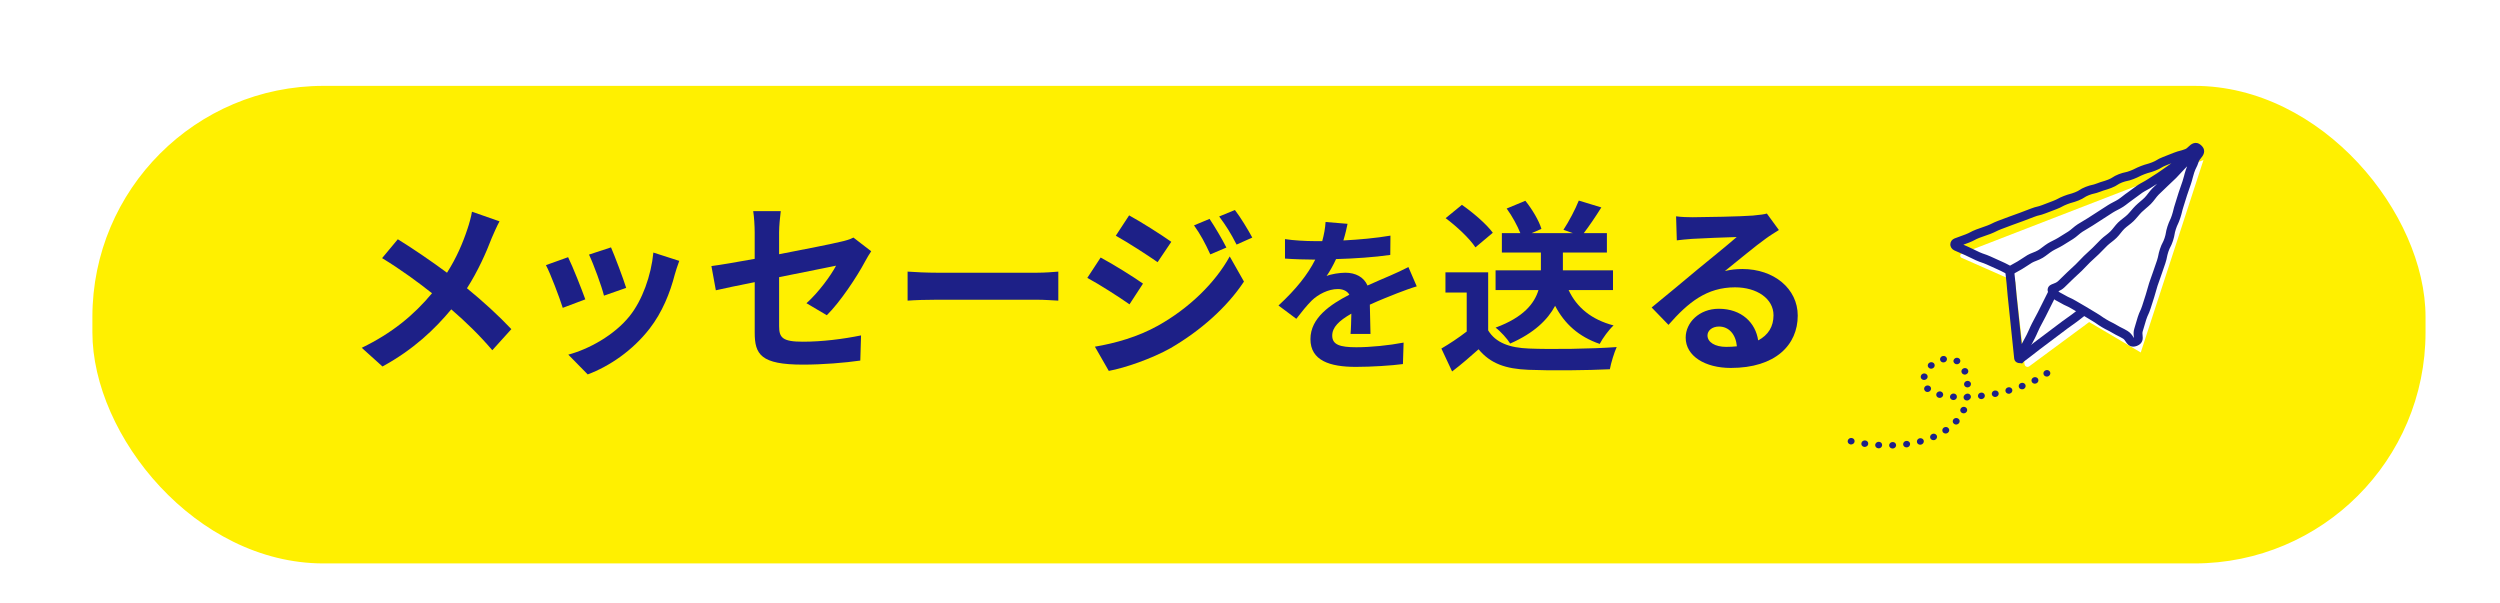
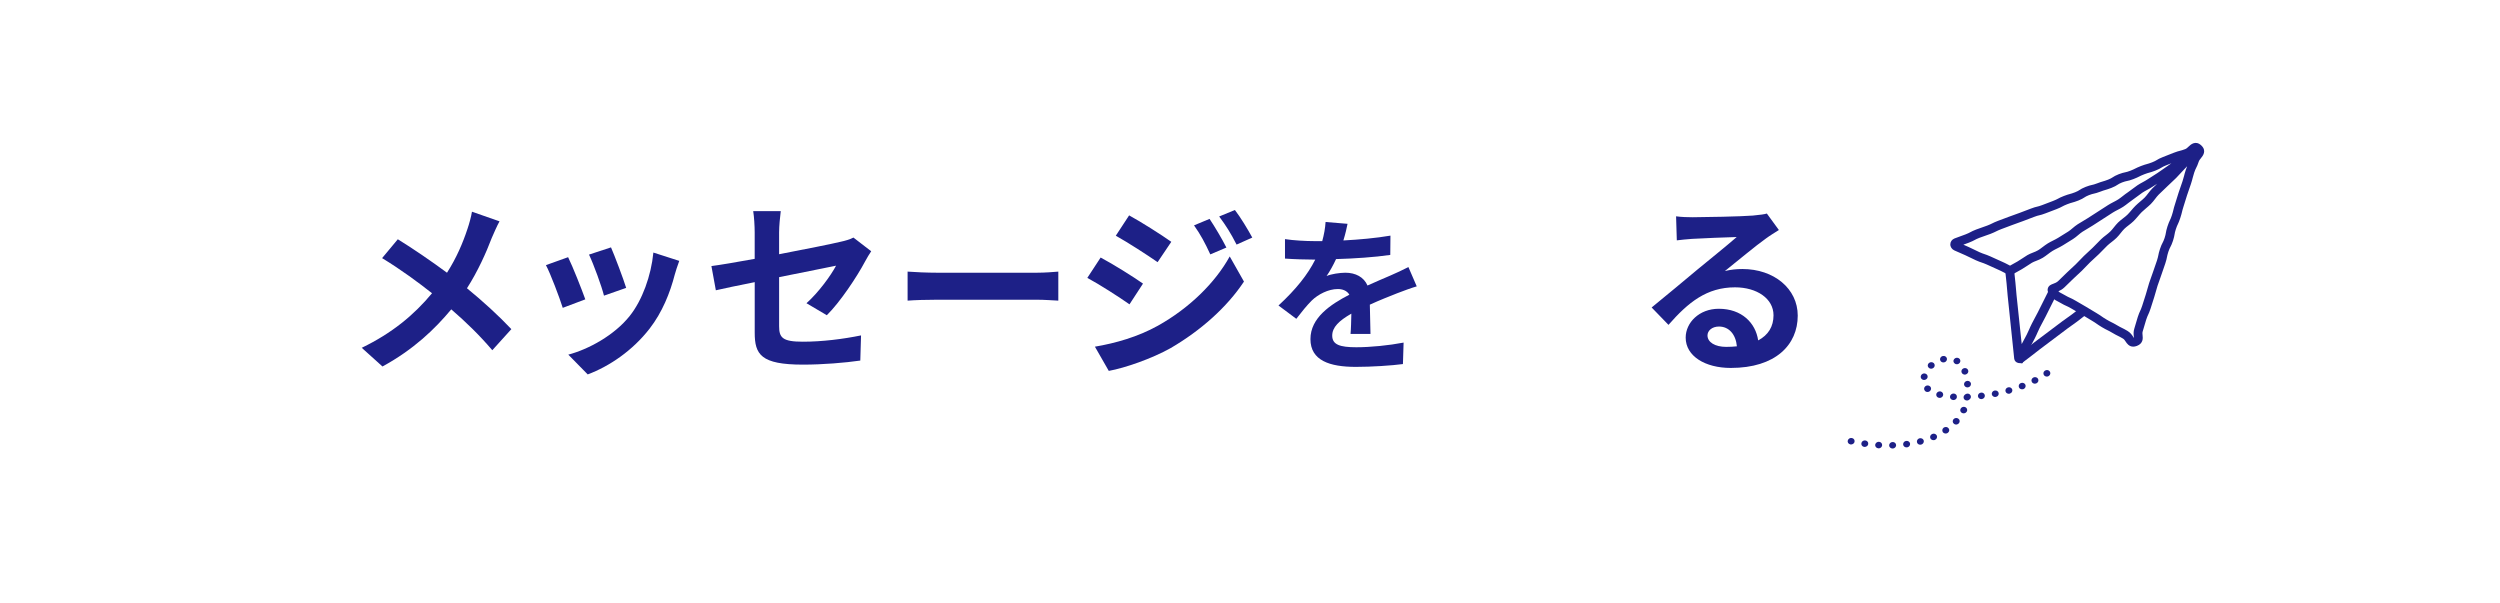
<svg xmlns="http://www.w3.org/2000/svg" id="_レイヤー_3" data-name="レイヤー_3" width="230" height="55.5" viewBox="0 0 230 55.5">
  <defs>
    <filter id="drop-shadow-5" x="5.5" y="4.9" width="217.649" height="46.935" filterUnits="userSpaceOnUse">
      <feOffset dx="3" dy="3" />
      <feGaussianBlur result="blur" stdDeviation="0" />
      <feFlood flood-color="#e9c523" flood-opacity="1" />
      <feComposite in2="blur" operator="in" />
      <feComposite in="SourceGraphic" />
    </filter>
    <clipPath id="clippath">
      <path d="M169.787,30.861c-.291.902.177,12.908.177,12.908,0,0,11.633,1.867,12.305,1.711s7.995-5.713,8.13-5.932-3.159-10.18-3.159-10.18l-17.454,1.493Z" fill="none" />
    </clipPath>
  </defs>
-   <rect x="5.5" y="4.9" width="214.649" height="43.935" rx="21.262" ry="21.262" fill="#fff000" filter="url(#drop-shadow-5)" />
  <g>
    <g>
      <path d="M180.475,23.332l22.245-8.613-5.771,17.709-4.746-2.798-5.508,4.068c-.17.126-.413.023-.437-.187-.196-1.702-.856-7.452-.852-7.609l-4.941-2.184c-.17-.075-.164-.318.009-.385Z" fill="#fff" />
      <path d="M196.255,31.891c-.387,0-.585-.301-.693-.463-.075-.115-.14-.213-.251-.279-.222-.132-.338-.19-.455-.247-.132-.064-.263-.129-.514-.278-.222-.132-.338-.19-.454-.247-.132-.064-.263-.129-.514-.279-.248-.148-.366-.232-.486-.315-.106-.075-.213-.149-.436-.281l-.947-.57c-.236-.142-.355-.209-.476-.278-.12-.068-.242-.137-.479-.279-.219-.129-.335-.181-.452-.233-.137-.062-.276-.123-.535-.277-.126-.075-.22-.123-.298-.163-.26-.132-.409-.218-.697-.584-.068-.086-.247-.315-.167-.591.077-.267.319-.355.496-.42.146-.053.313-.115.464-.258l.792-.77c.117-.113.242-.228.372-.349.139-.126.282-.259.427-.398.121-.115.238-.24.359-.367.13-.139.266-.281.409-.42.124-.12.253-.238.384-.358.139-.128.281-.257.421-.393.124-.12.247-.246.369-.374.132-.135.263-.272.4-.405.137-.134.291-.255.448-.375.136-.106.273-.212.396-.333.12-.116.225-.248.33-.38.126-.158.253-.316.397-.458.142-.138.3-.262.46-.385.135-.103.27-.208.392-.326.124-.122.238-.255.35-.388.129-.151.257-.301.397-.439.139-.137.288-.264.437-.391.136-.115.272-.228.396-.352.12-.12.223-.256.327-.392.126-.163.251-.325.395-.468.135-.135.273-.265.411-.395.01-.01.022-.019.033-.029-.003.002-.006.004-.009.005-.142.088-.285.177-.425.271-.16.108-.331.202-.504.296-.146.081-.295.161-.436.255-.139.093-.272.195-.405.298-.154.118-.309.236-.471.344-.139.092-.27.195-.403.298-.155.122-.312.243-.476.351-.167.109-.343.201-.52.292-.149.077-.298.154-.439.244l-1.847,1.191c-.167.107-.338.209-.51.31-.145.086-.29.171-.43.261s-.267.199-.395.306c-.155.132-.31.261-.476.365l-.931.578c-.173.108-.353.199-.53.287-.146.074-.291.145-.425.228-.154.095-.292.202-.43.305-.155.117-.306.231-.463.326-.197.12-.406.205-.609.284-.14.055-.276.106-.393.175-.171.102-.328.207-.473.304-.158.106-.304.202-.442.281-1.008.576-1.089.621-1.333.478l-.028-.017c-.158-.079-.262-.133-.35-.179-.146-.077-.256-.135-.544-.262-.25-.11-.374-.168-.498-.226-.121-.055-.241-.112-.485-.219-.231-.101-.35-.142-.47-.182-.137-.046-.275-.092-.539-.21-.257-.114-.383-.179-.508-.243-.117-.059-.232-.118-.47-.224l-.993-.437c-.233-.104-.38-.327-.374-.567.006-.239.154-.443.387-.534h0c.262-.102.393-.148.526-.194.123-.044.247-.087.489-.18.229-.089.337-.146.446-.205.13-.069.262-.139.535-.244.262-.101.395-.145.527-.188.123-.04.245-.08.485-.173.232-.09.344-.145.457-.201.13-.065.259-.129.529-.233.254-.098.383-.145.511-.191.124-.045.248-.091.495-.186.259-.1.39-.145.522-.189.124-.042.248-.084.493-.179l1.012-.385c.279-.108.425-.143.572-.178.12-.029.239-.057.467-.145l1.012-.386c.229-.089.337-.147.446-.205.132-.071.263-.141.538-.247.27-.105.411-.143.551-.182.123-.034.244-.067.477-.158.216-.084.307-.143.414-.211.126-.081.269-.173.561-.286.281-.109.428-.143.576-.177.12-.027.239-.054.464-.141.269-.105.408-.145.547-.186.123-.035.245-.072.482-.163.216-.084.307-.143.414-.211.126-.082.269-.174.561-.287.284-.109.434-.142.584-.174.12-.025.238-.05.461-.137.236-.092.35-.148.464-.206.13-.065.262-.13.53-.235.272-.105.414-.144.554-.183.121-.034.242-.067.477-.158.222-.086.325-.148.428-.21.135-.081.267-.161.554-.272l1.015-.4c.278-.108.424-.144.569-.181.123-.031.244-.062.477-.152.12-.046.217-.141.322-.241.171-.164.624-.596,1.154-.103.527.493.148.961-.015,1.161-.09.112-.176.216-.216.338-.093.29-.163.427-.232.564-.055.109-.109.218-.185.448-.08.247-.112.374-.145.5-.035.14-.069.28-.16.554-.086.265-.133.396-.182.527-.044.126-.09.25-.173.505-.083.256-.121.383-.16.511-.04.133-.078.267-.166.53-.078.241-.108.366-.137.49-.035.143-.069.284-.16.561-.093.284-.157.421-.22.558-.055.113-.108.227-.185.463-.075.233-.098.355-.118.476-.027.151-.052.301-.146.59-.095.292-.167.43-.238.568-.056.109-.112.216-.188.445-.077.238-.102.361-.127.485-.028.148-.058.295-.151.578-.087.267-.135.4-.183.532-.046.126-.092.251-.174.505-.087.27-.137.402-.186.534-.047.124-.093.248-.176.5-.081.248-.114.374-.146.501-.035.139-.072.278-.161.55l-.335,1.048c-.092.284-.157.421-.22.558-.053.114-.105.228-.183.466-.083.253-.117.381-.152.51-.037.139-.075.277-.164.55-.04.123-.028.241-.013.376.027.239.08.737-.527.968-.126.047-.238.067-.338.067ZM189.373,26.8c.083.084.145.115.263.174.09.046.2.102.344.188.219.129.335.181.452.233.137.062.276.123.535.277.232.137.35.205.467.271.124.07.245.14.49.286l.946.569c.25.148.368.232.488.315.106.075.213.149.436.281.223.134.34.191.457.249.13.064.262.129.51.277.223.132.34.19.457.247.132.064.263.129.514.278.269.161.411.374.514.53.029.045.069.106.089.123-.012-.027-.019-.101-.025-.154-.019-.18-.046-.428.049-.719.083-.253.117-.381.152-.51.037-.138.075-.277.164-.549.092-.284.155-.421.219-.558.053-.115.106-.229.185-.468l.335-1.047c.081-.249.114-.375.146-.502.035-.139.072-.278.161-.55.087-.269.137-.401.186-.533.047-.124.093-.248.176-.5.087-.267.135-.399.183-.531.046-.126.092-.251.174-.505.077-.239.102-.362.127-.485.028-.147.058-.295.151-.578.095-.292.167-.43.238-.568.056-.108.112-.216.188-.446.075-.232.098-.354.118-.475.027-.151.052-.301.146-.59.093-.284.157-.421.22-.558.055-.113.108-.227.185-.463.08-.247.111-.372.14-.498.034-.14.068-.281.157-.553.083-.254.121-.382.158-.51.04-.134.08-.267.167-.533.086-.266.135-.397.182-.529.046-.125.09-.25.173-.502.08-.247.112-.374.145-.5.035-.14.069-.28.16-.554.046-.143.087-.249.124-.336-.083.089-.167.178-.254.267-.111.115-.222.236-.334.358-.137.15-.276.303-.424.452-.133.134-.273.264-.415.395-.13.12-.262.241-.389.369-.133.134-.272.264-.411.395-.132.124-.265.248-.393.378-.118.117-.22.252-.322.386-.126.165-.254.329-.4.475-.14.139-.291.267-.443.396-.133.113-.267.227-.393.349-.123.122-.235.254-.347.386-.13.151-.26.303-.4.441-.145.142-.304.266-.465.39-.133.103-.267.205-.386.321-.121.119-.226.252-.331.383-.127.16-.254.317-.397.456-.145.142-.306.268-.465.392-.132.103-.263.204-.38.317-.132.128-.259.258-.383.387-.13.134-.257.266-.387.392-.146.141-.294.276-.44.409-.126.115-.25.228-.368.343-.135.129-.26.262-.383.392-.13.137-.257.272-.386.396-.151.143-.298.279-.44.41-.126.116-.247.228-.36.337l-.793.771c-.191.182-.387.288-.553.359ZM180.632,22.512l.496.219c.26.115.386.179.513.244.114.059.231.119.465.223.231.101.35.142.47.182.137.046.275.092.539.21.25.11.374.168.498.226.121.055.241.112.485.219.315.138.433.201.593.284.065.034.136.072.233.121.166-.087.451-.25.692-.388.123-.07.253-.157.395-.252.155-.104.324-.216.508-.327.154-.091.33-.162.511-.233.161-.063.328-.126.485-.222.133-.081.26-.178.392-.278.158-.12.321-.242.496-.351.154-.095.319-.178.488-.262.155-.078.313-.157.465-.251l.926-.576c.135-.084.257-.191.383-.297.155-.131.313-.262.485-.372.149-.094.3-.183.452-.274.163-.096.325-.192.485-.295l1.842-1.187c.163-.106.337-.196.51-.286.152-.078.304-.156.446-.249.146-.095.284-.204.421-.311.149-.117.298-.233.455-.336.148-.098.287-.205.425-.312.148-.113.294-.225.448-.328.161-.108.331-.201.499-.293.149-.081.298-.162.437-.256.149-.101.303-.196.454-.29.155-.096.31-.191.458-.293l.888-.616c.135-.095.267-.191.397-.285l-.492.194c-.222.086-.324.148-.427.21-.135.081-.269.161-.555.272-.272.106-.414.145-.554.184-.121.033-.244.067-.477.157-.233.091-.346.148-.458.204-.133.066-.263.132-.536.237-.284.11-.434.143-.587.174-.118.025-.236.05-.458.136-.214.084-.306.143-.412.211-.127.082-.269.174-.563.287-.269.105-.408.145-.547.186-.123.035-.245.072-.482.163-.281.109-.428.143-.578.177-.118.027-.238.054-.463.141-.216.084-.307.143-.414.211-.126.081-.269.173-.561.286-.272.106-.412.145-.554.184-.121.033-.242.067-.474.157-.229.089-.337.147-.446.205-.132.071-.263.141-.538.247l-1.012.386c-.279.108-.425.143-.572.178-.12.028-.239.057-.467.145l-1.012.385c-.262.101-.395.146-.527.191-.123.041-.247.084-.488.177-.254.099-.383.145-.511.192-.124.045-.248.091-.495.186-.236.091-.349.147-.463.203-.129.064-.257.127-.523.231-.262.101-.395.145-.527.188-.123.04-.245.08-.485.173-.229.089-.337.146-.446.205-.13.069-.262.139-.535.244-.244.094-.374.14-.496.183Z" fill="#1d2087" />
      <path d="M186.053,33.427l-.35-.029c-.213-.034-.372-.194-.396-.397l-.6-5.772c-.033-.299-.043-.446-.053-.596-.01-.138-.021-.279-.049-.554l-.123-1.148.813-.084.123,1.148c.029.287.041.434.052.578s.021.284.05.571l.476,4.511c.093-.183.152-.289.211-.395.067-.12.133-.239.256-.482.121-.242.174-.366.228-.49.059-.137.117-.273.25-.536.13-.259.201-.386.27-.513.068-.12.135-.241.259-.488l1.016-2.031.73.366-1.016,2.031c-.132.262-.201.39-.273.518-.065.12-.133.239-.256.484-.121.242-.174.366-.228.49-.059.137-.117.273-.25.536-.13.259-.2.386-.27.512-.067.12-.133.239-.256.482-.121.242-.176.367-.231.491-.059.134-.118.267-.25.528l-.133.267ZM185.46,32.783c-.004.008-.007.015-.012.023.004-.007.009-.015.012-.023Z" fill="#1d2087" />
      <path d="M185.992,33.419l-.49-.653.841-.638c.207-.155.307-.236.408-.317.106-.085.213-.171.43-.334l2.549-1.917c.219-.164.332-.242.446-.32.108-.074.214-.147.423-.303.211-.159.313-.24.417-.323.105-.084.211-.168.428-.331l.49.653c-.207.156-.309.237-.411.318-.108.086-.214.171-.434.336-.222.167-.335.245-.451.324-.106.072-.213.145-.418.3l-2.547,1.916c-.208.156-.309.236-.409.318-.106.085-.213.171-.43.334l-.841.637Z" fill="#1d2087" />
    </g>
    <g clip-path="url(#clippath)">
      <g>
        <path d="M166.019,38.48c-.082.016-.171-.003-.238-.045-.073-.041-.12-.111-.136-.193-.015-.077.008-.161.054-.225.098-.136.306-.176.447-.088.068.048.114.112.129.189.016.082-0.0.165-.053.23-.046.065-.121.116-.203.132Z" fill="#1d2087" />
        <path d="M176.364,40.697c-.045-.163.059-.33.227-.375h0c.175-.041.35.047.395.21h0c.039.164-.067.325-.235.371h0l-.025.005h0c-.164.032-.326-.059-.362-.21ZM175.447,41.159c-.179.022-.339-.093-.357-.254h0c-.02-.168.101-.32.28-.342h0c.179-.023.339.092.358.254h0c.019.162-.097.307-.261.339h0l-.019.004ZM174.126,41.265c-.176.004-.326-.126-.326-.291h0c0-.166.143-.304.319-.308h0c.175-.01.318.121.324.285h0c.004.152-.115.28-.267.309h0c-.013.003-.032.006-.052.004ZM177.594,40.327c-.069-.152.007-.332.17-.401h0c.162-.075.346-.006.421.144h0c.069.152-.007.332-.17.401l.006-.001c-.024.011-.049.016-.074.021h0c-.138.027-.288-.035-.352-.163ZM172.814,41.247c-.179-.014-.312-.153-.299-.321h0c.02-.163.172-.291.35-.283h0c.179.013.305.154.292.322h0c-.012.138-.121.25-.26.278h0c-.032.006-.058.005-.084.005ZM178.746,39.764c-.098-.134-.064-.324.08-.426h0c.145-.095.347-.068.445.066h0c.105.132.069.317-.075.419h0c-.041.026-.082.047-.127.055h0c-.12.024-.245-.019-.323-.114ZM171.504,41.112l.001.006c-.176-.027-.291-.182-.258-.347h0c.027-.164.194-.277.37-.25h0c.175.027.289.176.257.342h0c-.021.126-.127.22-.253.245h0c-.038.007-.075.015-.117.004ZM179.758,38.984c-.131-.103-.143-.296-.03-.423h0c.119-.127.325-.143.451-.034h0c.138.102.15.295.03.423h0c-.049.052-.113.089-.183.103h0c-.095.018-.191-.005-.269-.069ZM170.215,40.882h0c-.173-.046-.27-.21-.216-.368h0c.053-.163.231-.259.397-.212h0c.173.045.264.211.216.367h0c-.036.118-.139.193-.252.215h0c-.044.009-.096.012-.144-.002ZM168.966,40.454c-.157-.067-.225-.243-.15-.399h0c.082-.151.271-.218.429-.145h0c.163.066.225.243.149.393h0c-.047.095-.133.155-.228.174h0c-.069.014-.136.008-.201-.022ZM180.542,38.009c-.161-.054-.241-.228-.179-.381h0c.067-.16.248-.238.415-.186h0c.162.06.249.233.181.387h0c-.039.099-.136.173-.237.193h0c-.057.011-.117.005-.179-.014ZM167.809,39.861l.006-.001c-.148-.088-.191-.275-.087-.411h0c.097-.142.292-.18.44-.092h0c.148.087.185.276.087.411h0c-.051.077-.128.117-.21.133h0c-.076.015-.162.007-.237-.039ZM183.62,36.518c-.176.035-.342-.074-.373-.233h0c-.032-.165.087-.323.257-.357h0c.177-.035.342.073.373.233h0c.032.165-.081.322-.257.356h0ZM184.509,36.013c-.05-.156.053-.329.221-.374h0c.173-.052.348.042.398.197h0c.045.163-.053.329-.227.375h0c-.005.008-.018.01-.024.011h0c-.164.032-.326-.059-.368-.209ZM182.318,36.718c-.174.016-.334-.1-.347-.268h0c-.019-.161.11-.309.288-.332h0c.172-.021.334.1.346.263h0c.018.156-.098.301-.262.333h0l-.025.005ZM180.922,36.845c-.173-.015-.294-.163-.274-.332h0c.011-.076.056-.146.112-.194h0c.06-.061.144-.102.24-.109h0c.175-.01.318.122.325.291h0c-.001.092-.049.181-.123.239h0c-.043.051-.107.088-.183.103h0c-.031.006-.064.007-.098.001ZM185.744,35.635c-.069-.151.013-.333.178-.396h0c.164-.063.355.01.418.163h0c.063.153-.02.329-.184.397h0l-.057.011h0c-.151.03-.302-.039-.355-.175ZM179.671,36.803c-.174-.021-.295-.168-.268-.333h0c.02-.163.187-.281.36-.266h0c.174.021.295.168.269.339h0c-.013.131-.125.233-.257.259h0c-.031.006-.064.007-.104.002ZM186.929,35.139c-.081-.143-.018-.327.136-.406h0c.161-.081.355-.027.435.117h0c.082.15.02.333-.141.413h0c-.03.012-.055.023-.086.029h0c-.139.027-.281-.031-.344-.153ZM166.751,39.138c-.133-.108-.145-.302-.025-.43h0c.113-.126.319-.142.452-.033h0c.133.108.143.296.024.423h0c-.048.053-.113.09-.176.102h0c-.095.018-.197-.004-.274-.063ZM178.36,36.595c-.165-.041-.263-.205-.216-.368h0c.054-.158.232-.254.403-.214h0c.166.047.264.211.216.368h0c-.036.117-.138.199-.251.221h0c-.05.01-.097.006-.152-.007ZM188.053,34.527c-.105-.133-.07-.324.074-.425h0c.145-.096.345-.074.443.059h0c.105.133.076.322-.073.424h0c-.034.025-.083.047-.126.056h0c-.114.022-.246-.019-.317-.115ZM181.033,35.642c-.181.011-.33-.113-.342-.275h0c-.012-.163.122-.312.302-.329h0c.175-.01.329.107.336.277h0c.01.151-.101.289-.258.32h0l-.038.007ZM189.083,33.774c-.11-.125-.088-.313.048-.42h0c.143-.107.342-.092.453.04h0c.11.126.088.313-.055.421h0c-.04.032-.087.054-.138.064h0c-.114.022-.232-.016-.308-.105ZM177.106,35.972c-.121-.117-.119-.307.008-.424h0c.128-.117.33-.12.459.002h0c.121.117.113.308-.015.425h0c-.045.04-.104.07-.161.081h0c-.107.021-.217-.006-.291-.084ZM190.09,33.001c-.081-.143-.025-.326.135-.412h0c.155-.079.347-.031.435.117h0c.08.143.018.327-.135.412h0c-.03.012-.061.024-.092.03h0c-.132.026-.275-.032-.343-.147ZM180.469,34.272c-.063-.153.021-.329.191-.393h0c.166-.057.35.017.408.177h0c.063.153-.028.324-.193.387h0c-.019.004-.03.012-.049.016h0c-.151.03-.304-.051-.357-.187ZM176.951,34.95c-.169-.028-.28-.19-.239-.351h0c.04-.167.209-.267.379-.24h0c.176.033.287.195.247.356h0c-.029.122-.135.21-.256.234h0c-.044.009-.083.01-.13.001ZM179.859,33.461c-.148-.087-.191-.275-.087-.411h0c.097-.141.298-.181.44-.092h0c.148.087.185.276.088.417h0c-.052.071-.128.117-.203.132h0c-.082.016-.17.003-.238-.045ZM177.437,33.826c-.121-.117-.113-.308.021-.426h0c.129-.111.332-.108.454.009h0c.116.124.107.315-.021.426h0l-.006.001h0c-.044.039-.098.068-.154.079h0c-.107.021-.218-.012-.292-.09ZM178.487,33.106c-.031-.159.081-.322.257-.356h0c.17-.033.341.068.373.233h0c.031.159-.081.322-.257.357h0c-.17.033-.341-.068-.373-.233Z" fill="#1d2087" />
-         <path d="M191.498,32.406c-.082.016-.165-.004-.238-.045-.075-.047-.121-.117-.135-.188-.015-.076.002-.159.047-.229.104-.137.307-.171.448-.088.075.047.121.117.136.194.014.071-.002.153-.047.224-.053.066-.128.117-.21.133Z" fill="#1d2087" />
      </g>
    </g>
  </g>
  <g>
    <path d="M45.241,21.892c-.511,1.344-1.276,3.062-2.28,4.628,1.498,1.225,2.927,2.535,4.084,3.76l-1.753,1.94c-1.19-1.395-2.416-2.586-3.776-3.76-1.498,1.803-3.454,3.691-6.329,5.257l-1.906-1.719c2.773-1.344,4.781-2.994,6.466-5.019-1.226-.97-2.858-2.178-4.594-3.232l1.446-1.735c1.36.834,3.147,2.059,4.525,3.079.867-1.361,1.446-2.705,1.889-4.049.152-.442.34-1.123.408-1.565l2.535.885c-.222.392-.545,1.14-.715,1.531Z" fill="#1d2087" />
    <path d="M53.848,27.54l-2.075.782c-.289-.918-1.14-3.182-1.548-3.93l2.041-.731c.426.867,1.242,2.926,1.582,3.879ZM62.083,25.243c-.442,1.719-1.157,3.487-2.314,4.985-1.582,2.041-3.709,3.471-5.699,4.219l-1.786-1.82c1.871-.493,4.236-1.786,5.648-3.556,1.156-1.446,1.974-3.709,2.178-5.836l2.382.766c-.204.545-.307.902-.408,1.242ZM57.608,26.485l-2.042.715c-.204-.834-.953-2.893-1.378-3.777l2.024-.664c.323.732,1.157,2.943,1.395,3.727Z" fill="#1d2087" />
    <path d="M69.431,25.958c-1.515.306-2.858.578-3.573.748l-.408-2.228c.8-.102,2.297-.357,3.981-.663v-2.434c0-.561-.051-1.429-.136-1.956h2.534c-.067.527-.152,1.378-.152,1.956v2.008c2.483-.477,4.865-.953,5.631-1.14.477-.102.885-.222,1.208-.392l1.634,1.259c-.153.238-.408.63-.561.935-.749,1.412-2.297,3.743-3.522,4.951l-1.872-1.105c1.123-1.004,2.246-2.552,2.723-3.454-.527.119-2.824.561-5.24,1.055v4.509c0,1.055.306,1.43,2.178,1.43,1.786,0,3.675-.238,5.359-.579l-.068,2.314c-1.412.204-3.454.374-5.274.374-3.879,0-4.44-.935-4.44-2.943v-4.644Z" fill="#1d2087" />
    <path d="M86.238,25.09h9.136c.8,0,1.549-.067,1.991-.102v2.671c-.408-.018-1.276-.085-1.991-.085h-9.136c-.97,0-2.11.034-2.739.085v-2.671c.612.051,1.855.102,2.739.102Z" fill="#1d2087" />
    <path d="M105.155,26.093l-1.242,1.905c-.97-.681-2.739-1.82-3.879-2.433l1.225-1.872c1.157.612,3.029,1.786,3.897,2.399ZM106.517,29.972c2.893-1.616,5.274-3.947,6.618-6.38l1.31,2.313c-1.565,2.365-3.981,4.509-6.754,6.125-1.735.97-4.186,1.82-5.683,2.093l-1.276-2.228c1.906-.324,3.947-.902,5.785-1.923ZM107.759,22.247l-1.26,1.872c-.952-.664-2.722-1.804-3.845-2.434l1.225-1.871c1.123.612,2.995,1.804,3.88,2.433ZM112.828,22.774l-1.48.63c-.494-1.072-.885-1.804-1.497-2.671l1.429-.596c.477.715,1.157,1.855,1.548,2.637ZM115.21,21.856l-1.445.646c-.545-1.072-.97-1.735-1.6-2.586l1.446-.596c.527.681,1.19,1.786,1.599,2.535Z" fill="#1d2087" />
    <path d="M123.591,22.121c1.454-.076,2.984-.214,4.331-.443l-.016,1.775c-1.454.214-3.336.337-4.989.383-.26.565-.566,1.117-.872,1.56.398-.184,1.225-.306,1.73-.306.934,0,1.698.398,2.035,1.178.796-.367,1.438-.627,2.066-.902.597-.261,1.133-.505,1.698-.796l.766,1.775c-.489.138-1.301.443-1.821.643-.689.275-1.56.612-2.494,1.041.015.856.046,1.989.06,2.693h-1.836c.046-.459.06-1.193.076-1.867-1.147.658-1.76,1.255-1.76,2.021,0,.842.719,1.071,2.219,1.071,1.301,0,3-.169,4.347-.429l-.061,1.975c-1.01.138-2.893.26-4.331.26-2.402,0-4.178-.582-4.178-2.556,0-1.959,1.836-3.184,3.581-4.087-.23-.382-.643-.519-1.071-.519-.857,0-1.806.489-2.388,1.056-.459.459-.903,1.01-1.423,1.684l-1.638-1.225c1.606-1.484,2.693-2.847,3.382-4.224h-.199c-.627,0-1.744-.031-2.586-.092v-1.791c.78.122,1.913.184,2.693.184h.734c.169-.612.275-1.209.307-1.76l2.021.168c-.077.383-.185.888-.383,1.53Z" fill="#1d2087" />
-     <path d="M136.912,30.398c.698,1.14,1.974,1.599,3.743,1.667,1.99.085,5.818.034,8.081-.136-.221.477-.527,1.463-.629,2.041-2.042.102-5.462.137-7.486.052-2.093-.085-3.487-.561-4.594-1.889-.748.663-1.497,1.327-2.433,2.041l-.986-2.109c.731-.425,1.582-.986,2.33-1.565v-3.59h-1.956v-1.855h3.93v5.343ZM135.738,22.759c-.527-.816-1.735-1.94-2.739-2.688l1.497-1.226c1.022.715,2.263,1.77,2.842,2.569l-1.6,1.344ZM144.314,26.689c.748,1.6,2.109,2.722,4.134,3.249-.425.392-1.004,1.175-1.275,1.702-1.923-.664-3.232-1.838-4.101-3.505-.681,1.275-1.923,2.501-4.135,3.471-.255-.426-.884-1.123-1.344-1.464,2.586-.952,3.573-2.228,3.947-3.453h-3.947v-1.82h4.169v-1.634h-3.59v-1.786h1.701c-.273-.681-.749-1.565-1.26-2.263l1.719-.715c.63.782,1.259,1.838,1.48,2.586l-.902.392h3.795l-.868-.307c.493-.748,1.089-1.871,1.412-2.688l2.075.629c-.544.868-1.122,1.719-1.616,2.365h2.127v1.786h-4.049v1.634h4.61v1.82h-4.083Z" fill="#1d2087" />
    <path d="M155.744,19.986c.902,0,4.543-.068,5.513-.153.697-.068,1.089-.119,1.293-.188l1.105,1.515c-.391.255-.799.493-1.19.782-.919.646-2.705,2.144-3.777,2.994.561-.136,1.072-.186,1.616-.186,2.893,0,5.087,1.803,5.087,4.287,0,2.688-2.041,4.814-6.158,4.814-2.365,0-4.151-1.089-4.151-2.79,0-1.378,1.242-2.654,3.045-2.654,2.11,0,3.386,1.294,3.624,2.91.935-.494,1.412-1.276,1.412-2.314,0-1.531-1.531-2.568-3.539-2.568-2.603,0-4.304,1.378-6.124,3.453l-1.549-1.599c1.208-.971,3.267-2.706,4.271-3.539.953-.783,2.723-2.212,3.556-2.943-.867.017-3.216.119-4.117.17-.459.034-1.004.085-1.395.136l-.067-2.211c.477.067,1.071.085,1.548.085ZM158.807,31.912c.357,0,.681-.017.987-.051-.102-1.105-.732-1.82-1.65-1.82-.646,0-1.055.392-1.055.816,0,.63.697,1.055,1.718,1.055Z" fill="#1d2087" />
  </g>
</svg>